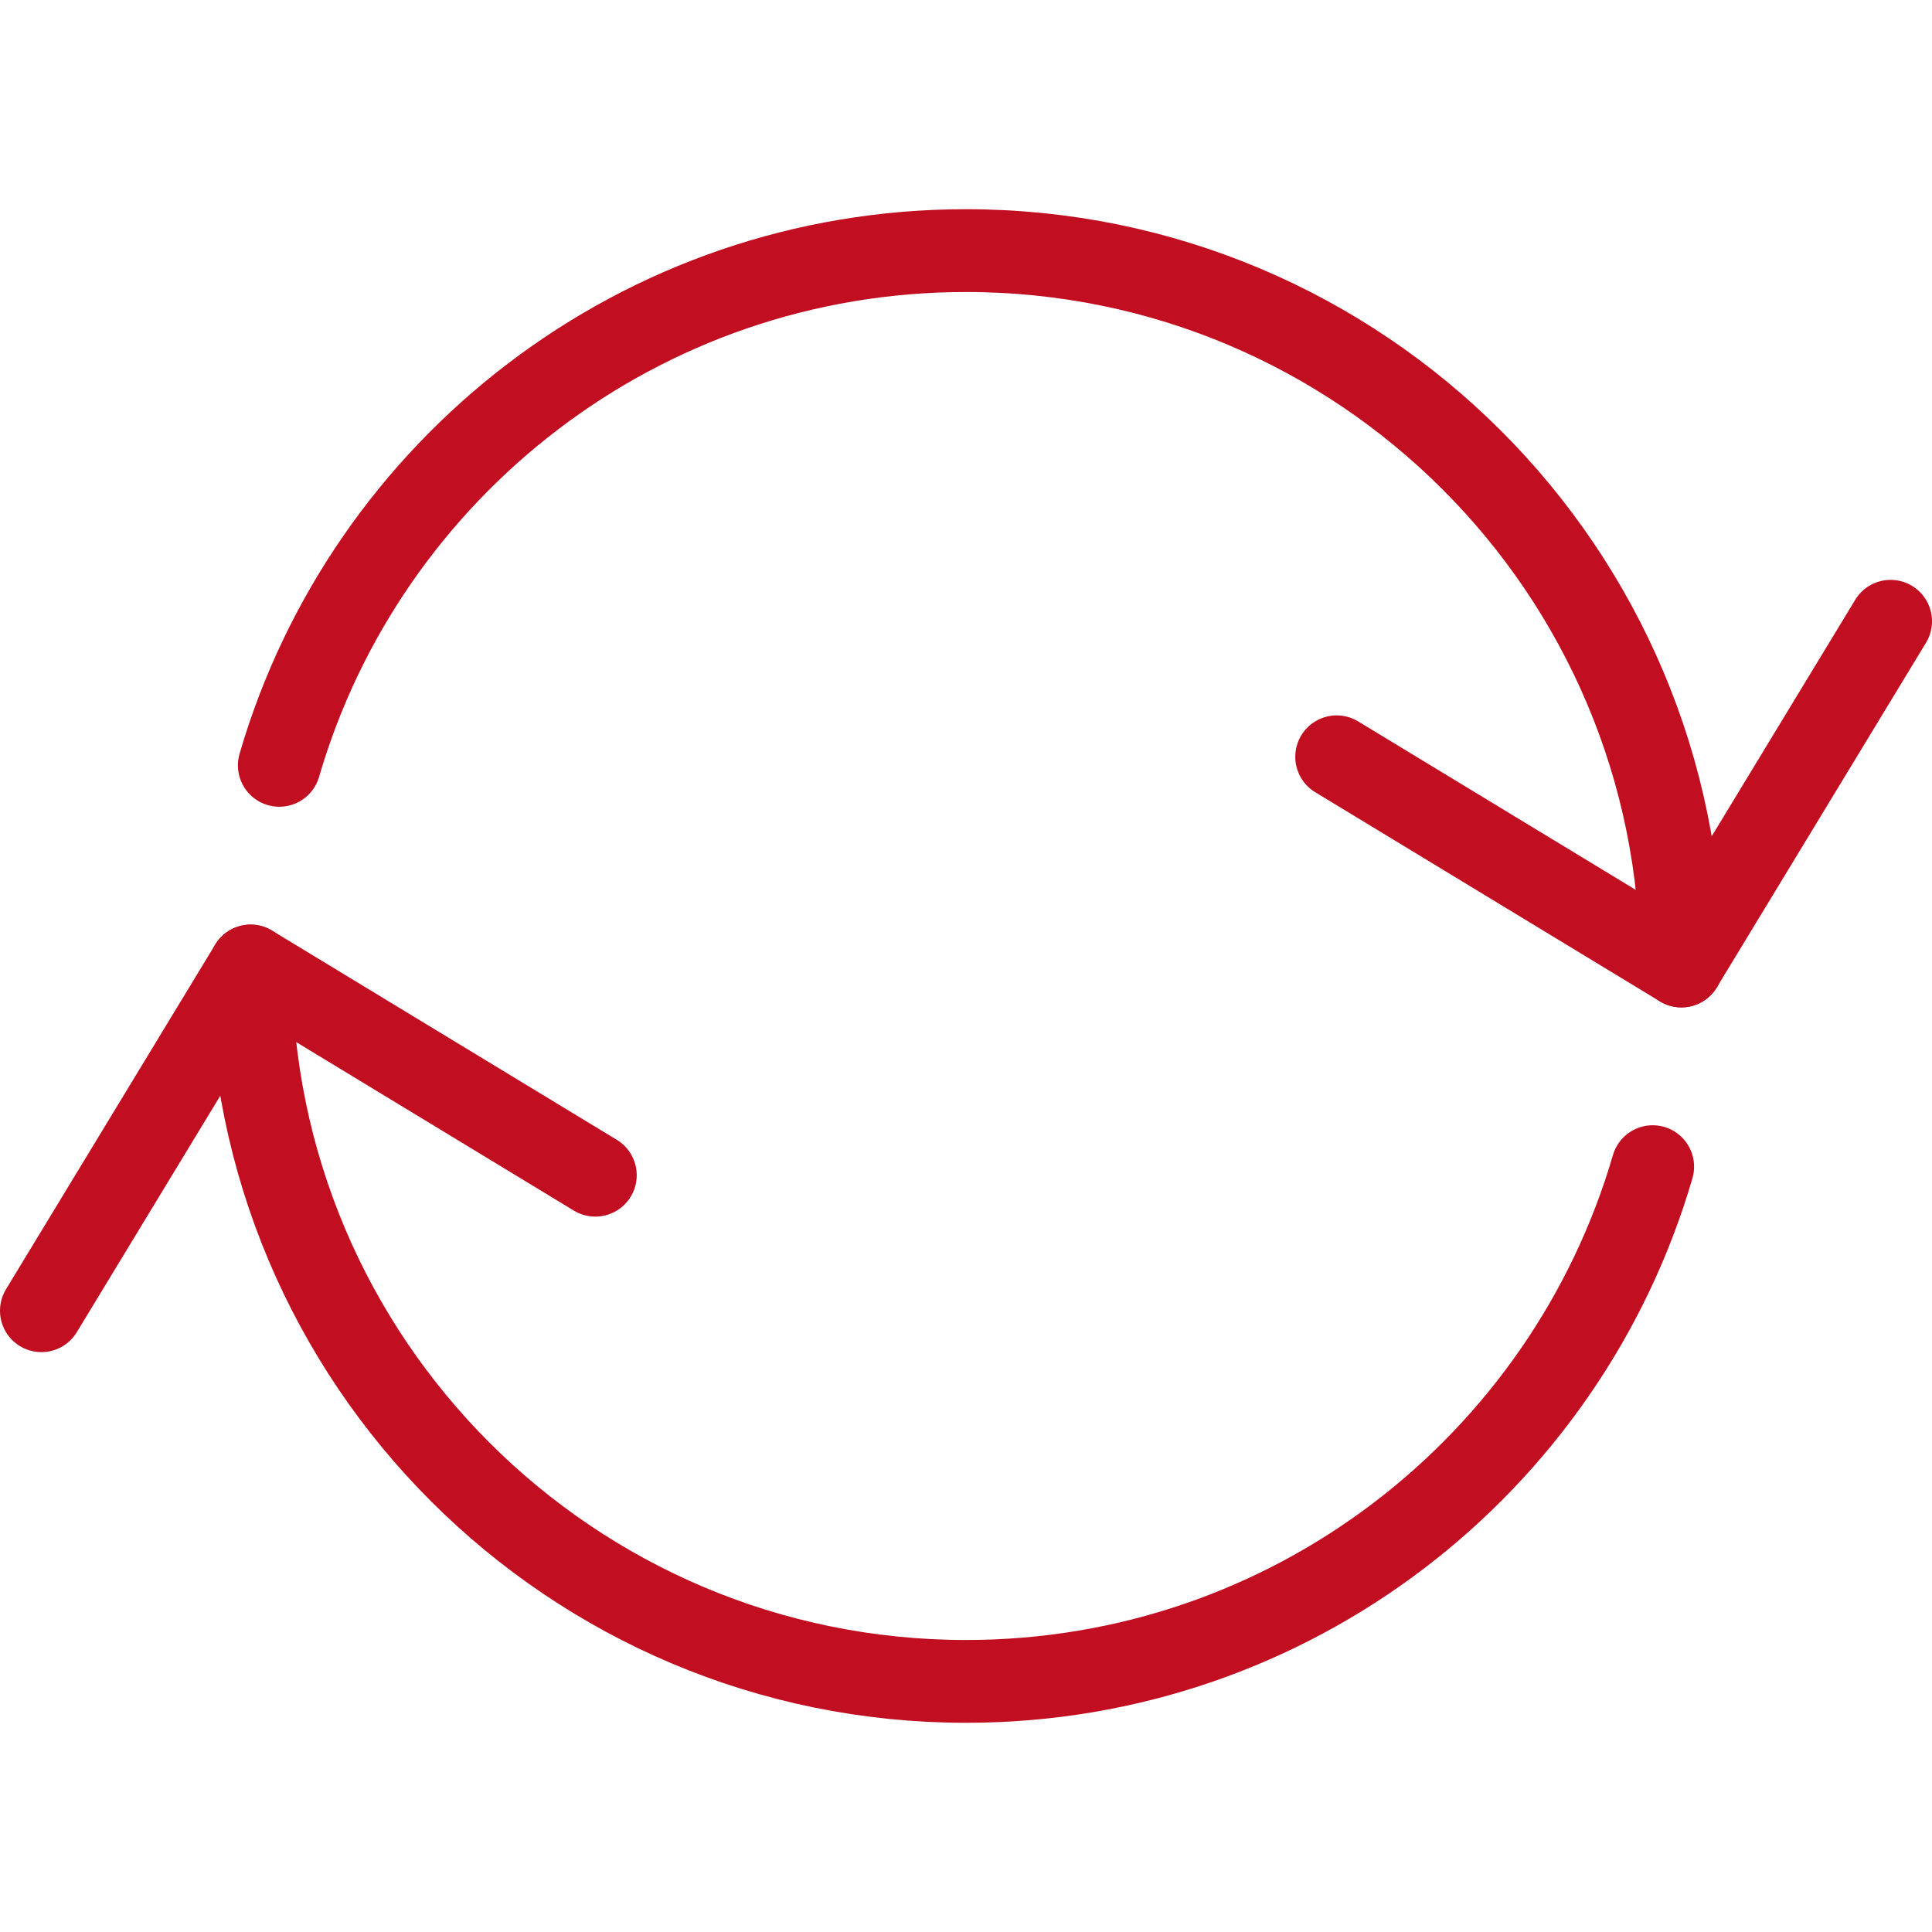
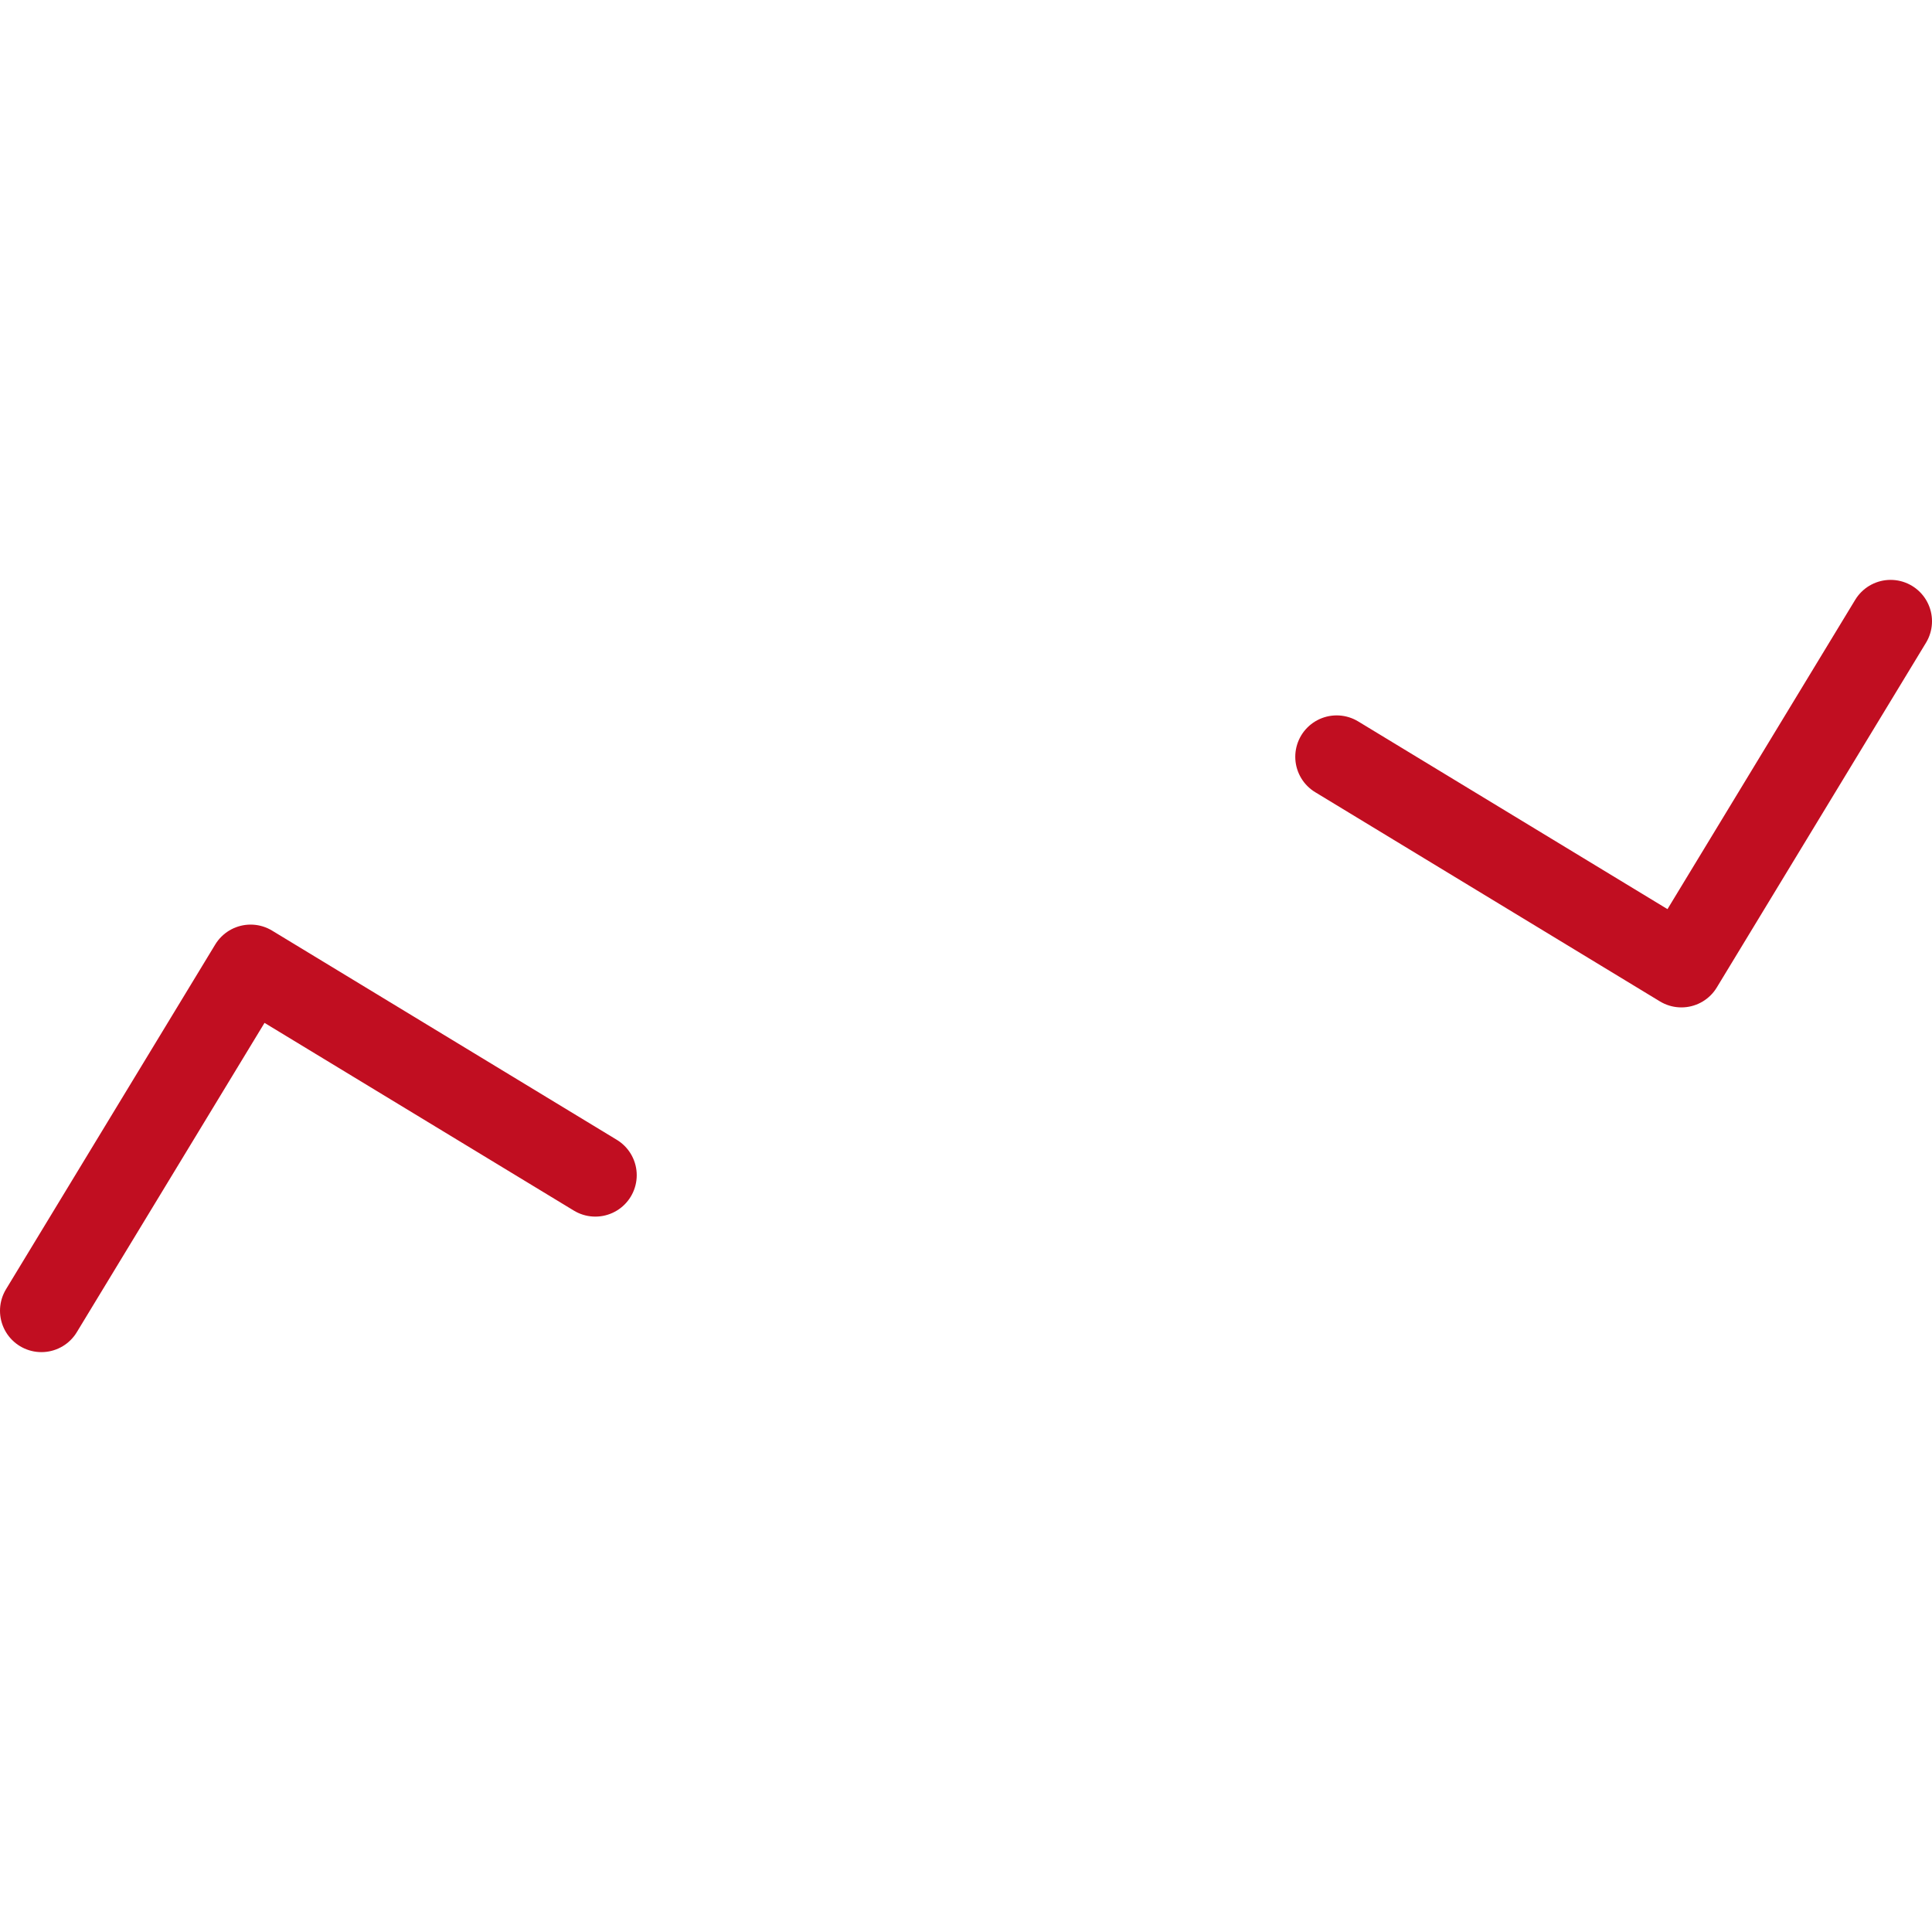
<svg xmlns="http://www.w3.org/2000/svg" viewBox="0 0 70 70">
  <g fill="none" stroke="#c10e21" stroke-linecap="round" stroke-linejoin="round" stroke-width="3">
-     <path d="m10.12 27.73c3.14-10.78 13.09-18.65 24.88-18.65 14.31 0 25.92 11.6 25.92 25.92" />
    <path d="m68.5 22.51-7.58 12.49-12.49-7.58" />
-     <path d="m59.88 42.27c-3.14 10.78-13.09 18.65-24.88 18.65-14.31 0-25.92-11.6-25.92-25.92" />
    <path d="m1.5 47.49 7.58-12.49 12.49 7.58" />
  </g>
</svg>